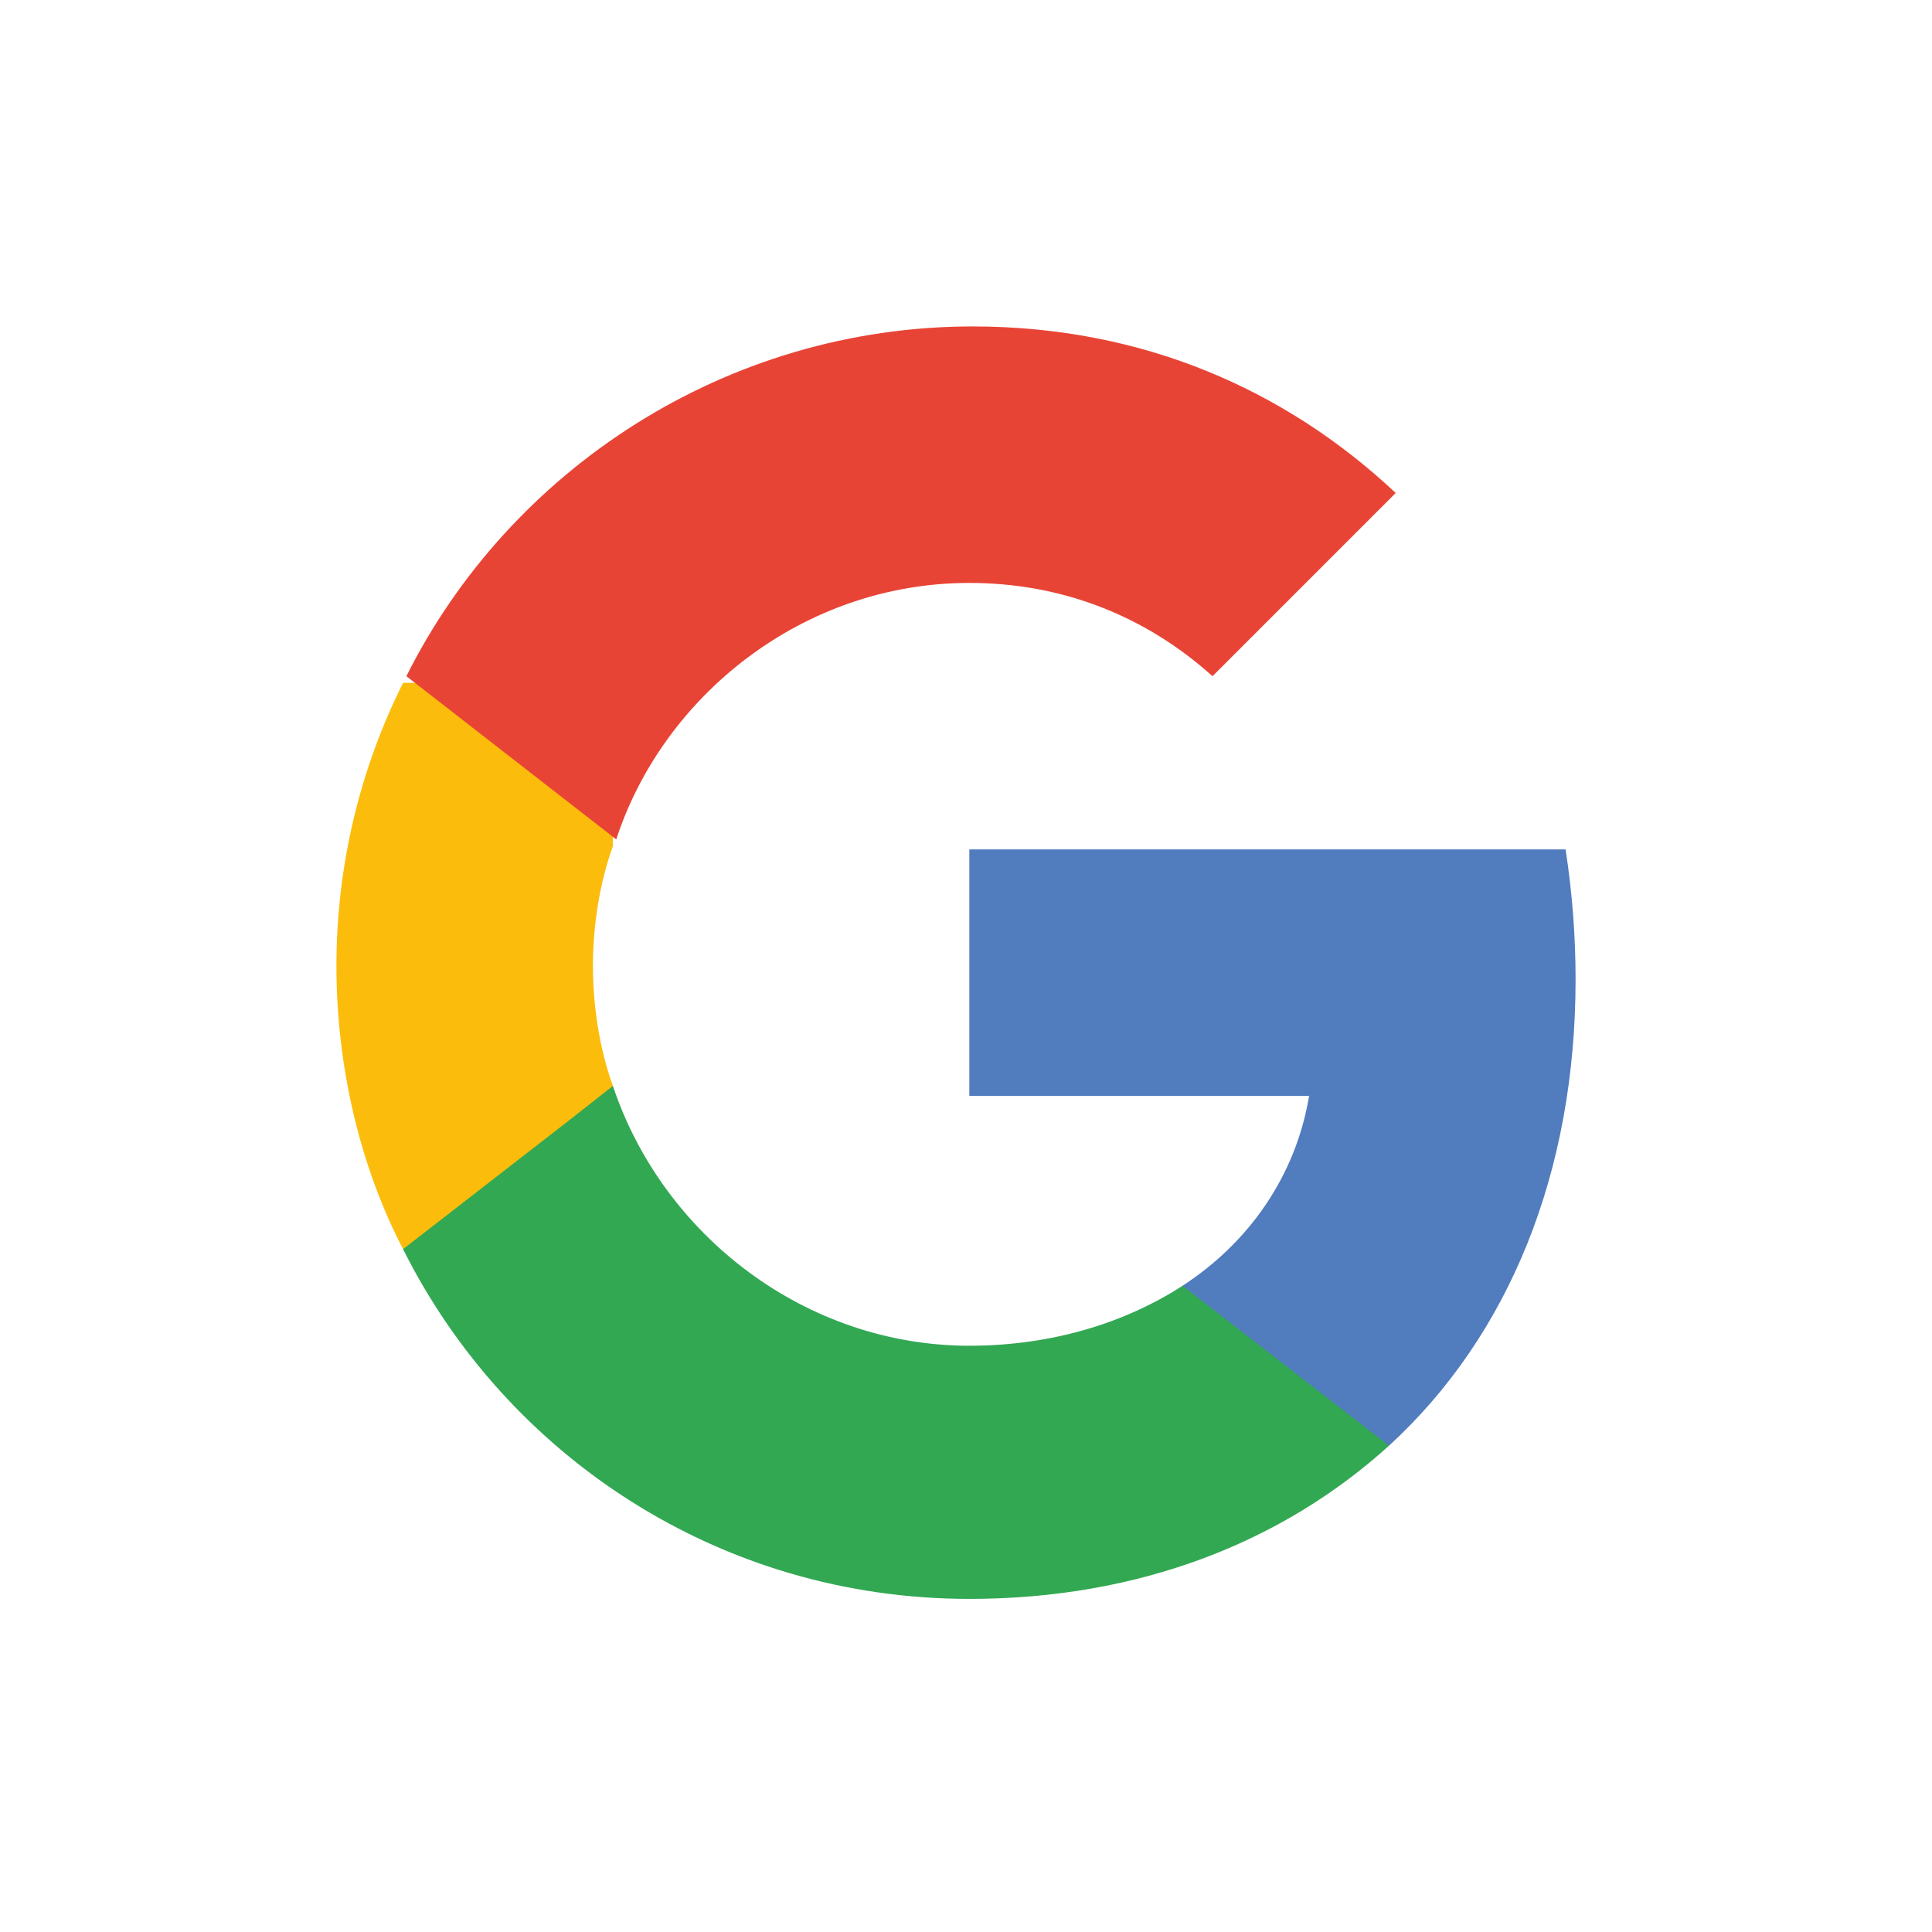
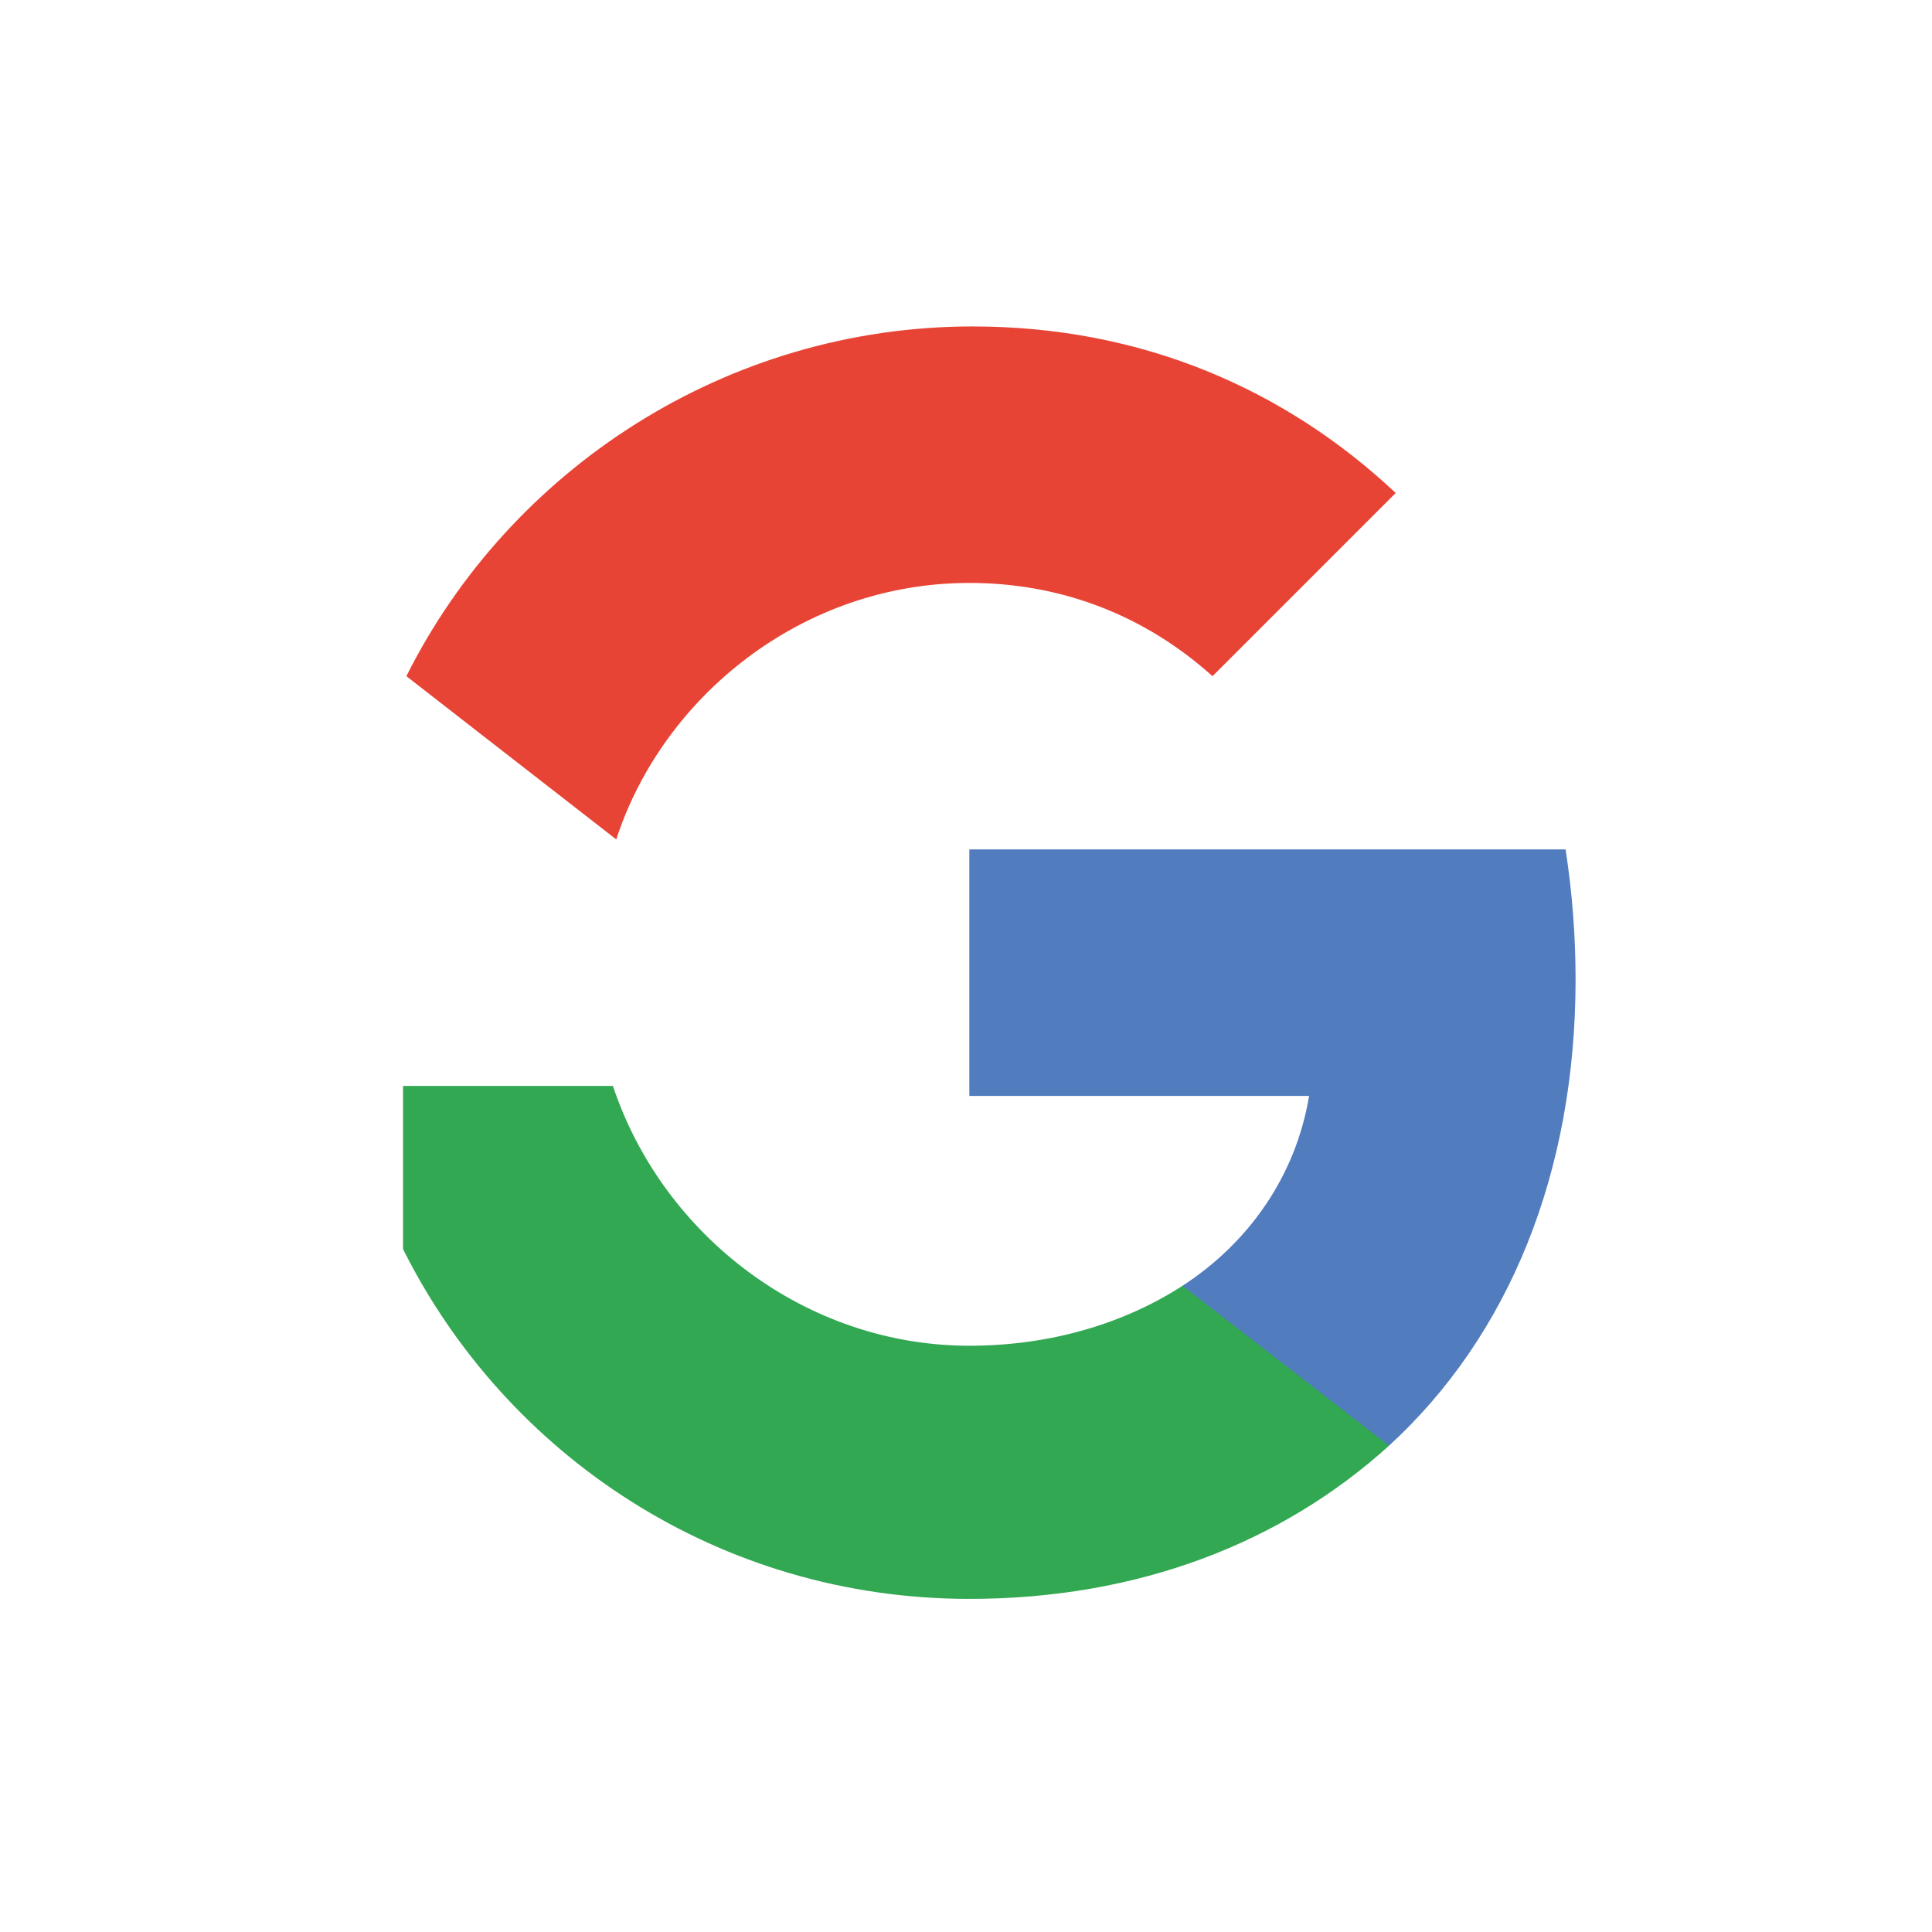
<svg xmlns="http://www.w3.org/2000/svg" version="1.1" id="Google_1_" x="0px" y="0px" viewBox="0 0 58 58" style="enable-background:new 0 0 58 58;" xml:space="preserve">
  <style type="text/css">
	.st0{fill:#517CBE;}
	.st1{fill:#32A853;}
	.st2{fill:#FBBC0C;}
	.st3{fill:#E84436;}
</style>
  <path class="st0" d="M47.3,29.4c0-1.3-0.1-2.6-0.3-3.9H29.1v7.4h10.2c-0.4,2.4-1.8,4.4-3.8,5.7v4.8h6.2  C45.3,40.1,47.3,35.2,47.3,29.4z" />
  <path class="st1" d="M29.1,48c5.1,0,9.4-1.7,12.6-4.6l-6.2-4.8c-1.7,1.1-3.9,1.8-6.4,1.8c-4.9,0-9.2-3.3-10.7-7.8h-6.3v4.9  C15.2,43.7,21.6,48,29.1,48z" />
-   <path class="st2" d="M18.4,32.6c-0.4-1.1-0.6-2.4-0.6-3.6s0.2-2.5,0.6-3.6v-4.9h-6.3c-1.3,2.6-2,5.5-2,8.5s0.7,6,2,8.5l4.9-3.8  L18.4,32.6z" />
  <path class="st3" d="M29.1,17.5c2.8,0,5.3,1,7.3,2.8l5.5-5.5c-3.3-3.1-7.6-5-12.7-5c-7.4,0-13.9,4.3-17,10.5l6.3,4.9  C19.9,20.9,24.1,17.5,29.1,17.5z" />
</svg>